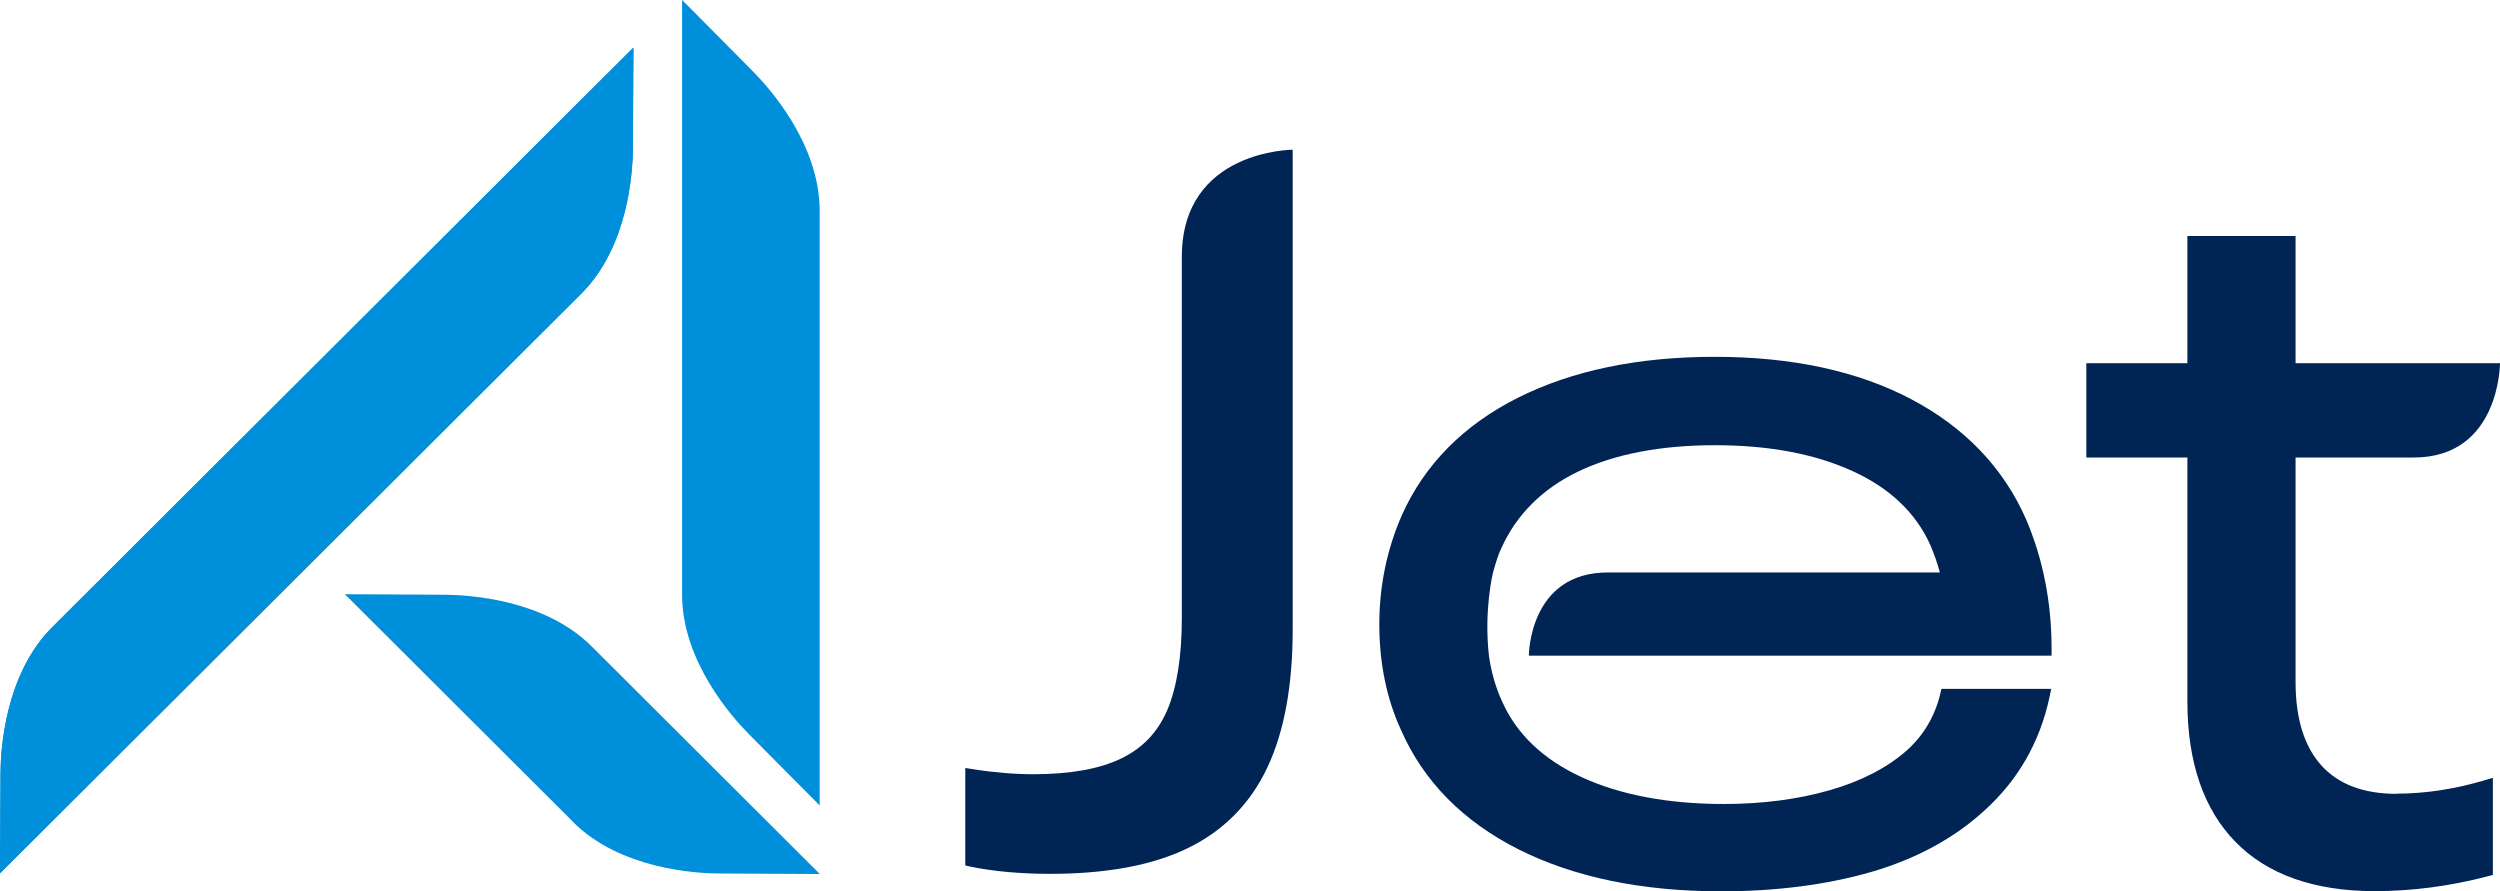
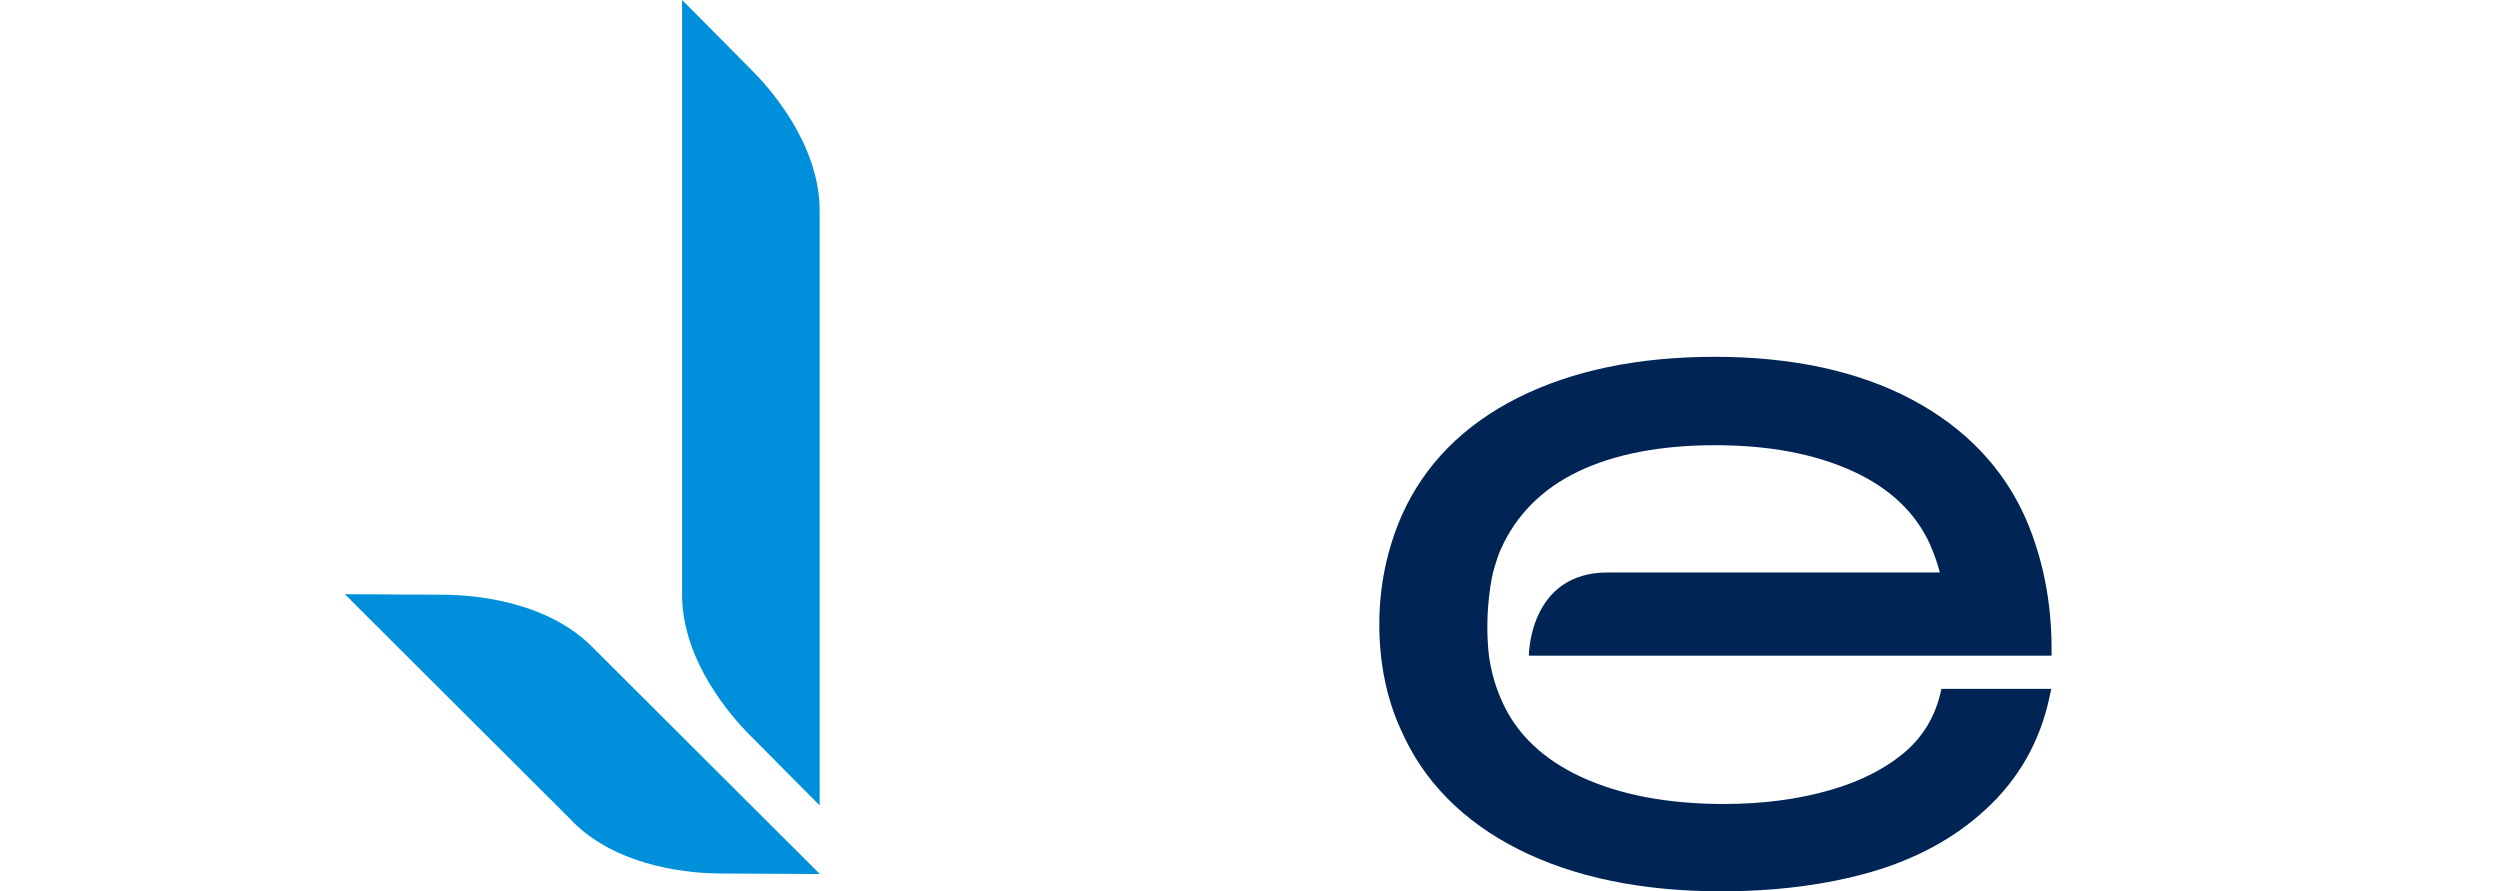
<svg xmlns="http://www.w3.org/2000/svg" id="Layer_2" data-name="Layer 2" viewBox="0 0 140.27 50">
  <defs>
    <style>
      .cls-1 {
        fill: #008fda;
      }

      .cls-2 {
        fill: #002554;
      }
    </style>
  </defs>
  <g id="Layer_1-2" data-name="Layer 1">
-     <path class="cls-2" d="M72.55,8.4s-6.24,0-6.24,6.01v20.26c0,2.17-.28,3.91-.82,5.18-.54,1.25-1.39,2.13-2.59,2.71-1.22.59-2.87.88-4.91.88-1.05,0-2.19-.09-3.38-.28l-.45-.07v5.47l.31.07c1.28.26,2.78.4,4.46.4,3.15,0,5.74-.48,7.71-1.44,2-.97,3.5-2.48,4.46-4.51.95-2,1.43-4.6,1.43-7.74V8.4s0,0,0,0Z" />
-     <path class="cls-2" d="M134.47,44.54c-1.85,0-3.26-.53-4.22-1.59-.96-1.06-1.45-2.63-1.45-4.68v-12.6h6.63c4.84,0,4.84-5.29,4.84-5.29h-11.47v-7.14h-6.07v7.14h-5.67v5.29h5.67v13.7c0,3.39.91,6.04,2.7,7.87,1.79,1.83,4.42,2.76,7.81,2.76,2.1,0,4.23-.28,6.33-.83l.3-.08v-5.45l-.5.15c-1.66.49-3.31.74-4.9.74h0Z" />
    <path class="cls-2" d="M115.11,36.78v-.39c0-2.59-.48-5.03-1.43-7.25-1.26-2.88-3.43-5.15-6.44-6.74-2.99-1.58-6.7-2.38-11.02-2.38s-8,.77-11.04,2.29c-3.07,1.54-5.26,3.76-6.53,6.61-.84,1.92-1.26,3.98-1.26,6.12s.41,4.17,1.21,5.9c1.26,2.89,3.49,5.15,6.61,6.72,3.1,1.56,6.92,2.35,11.35,2.35,3.07,0,5.9-.36,8.41-1.08,2.52-.73,4.67-1.89,6.38-3.46,1.88-1.7,3.1-3.83,3.64-6.34l.1-.48h-6.16l-.07.3c-.31,1.27-.95,2.33-1.89,3.17-1.11.97-2.56,1.72-4.32,2.22-1.78.51-3.77.77-5.93.77-3.13,0-5.82-.51-7.99-1.51-2.14-.99-3.63-2.41-4.44-4.22-.37-.8-.62-1.67-.75-2.59-.29-2.59.23-4.67.23-4.67.17-.61.32-1.07.46-1.35.85-1.89,2.3-3.34,4.31-4.31,2.04-.98,4.63-1.48,7.68-1.48s5.62.49,7.74,1.46c2.08.95,3.55,2.35,4.35,4.15.22.52.4,1.03.53,1.53h-18.62c-4.44-.01-4.44,4.67-4.44,4.67h29.33,0Z" />
-     <path class="cls-1" d="M45.99,11.83c0-3.75-2.82-6.89-3.73-7.81-.91-.93-3.99-4.02-3.99-4.02v33.36c0,3.75,2.82,6.89,3.73,7.81.91.93,3.99,4.02,3.99,4.02V11.83Z" />
-     <path class="cls-1" d="M32.61,16.48c2.66-2.65,2.89-6.86,2.9-8.15.01-1.3.03-5.66.03-5.66L2.93,35.19C.28,37.84.04,42.05.03,43.34c-.01,1.3-.03,5.66-.03,5.66L32.61,16.48Z" />
-     <path class="cls-1" d="M32.61,16.48c2.66-2.65,2.89-6.86,2.9-8.15.01-1.3.03-5.66.03-5.66L2.93,35.19C.28,37.84.04,42.05.03,43.34c-.01,1.3-.03,5.66-.03,5.66L32.61,16.48Z" />
+     <path class="cls-1" d="M45.99,11.83c0-3.75-2.82-6.89-3.73-7.81-.91-.93-3.99-4.02-3.99-4.02v33.36c0,3.75,2.82,6.89,3.73,7.81.91.93,3.99,4.02,3.99,4.02V11.83" />
    <path class="cls-1" d="M32.15,46.12c2.66,2.65,6.88,2.88,8.18,2.89,1.3.01,5.67.03,5.67.03l-12.8-12.77c-2.66-2.65-6.87-2.88-8.18-2.9-1.3-.01-5.67-.03-5.67-.03l12.8,12.77Z" />
  </g>
</svg>